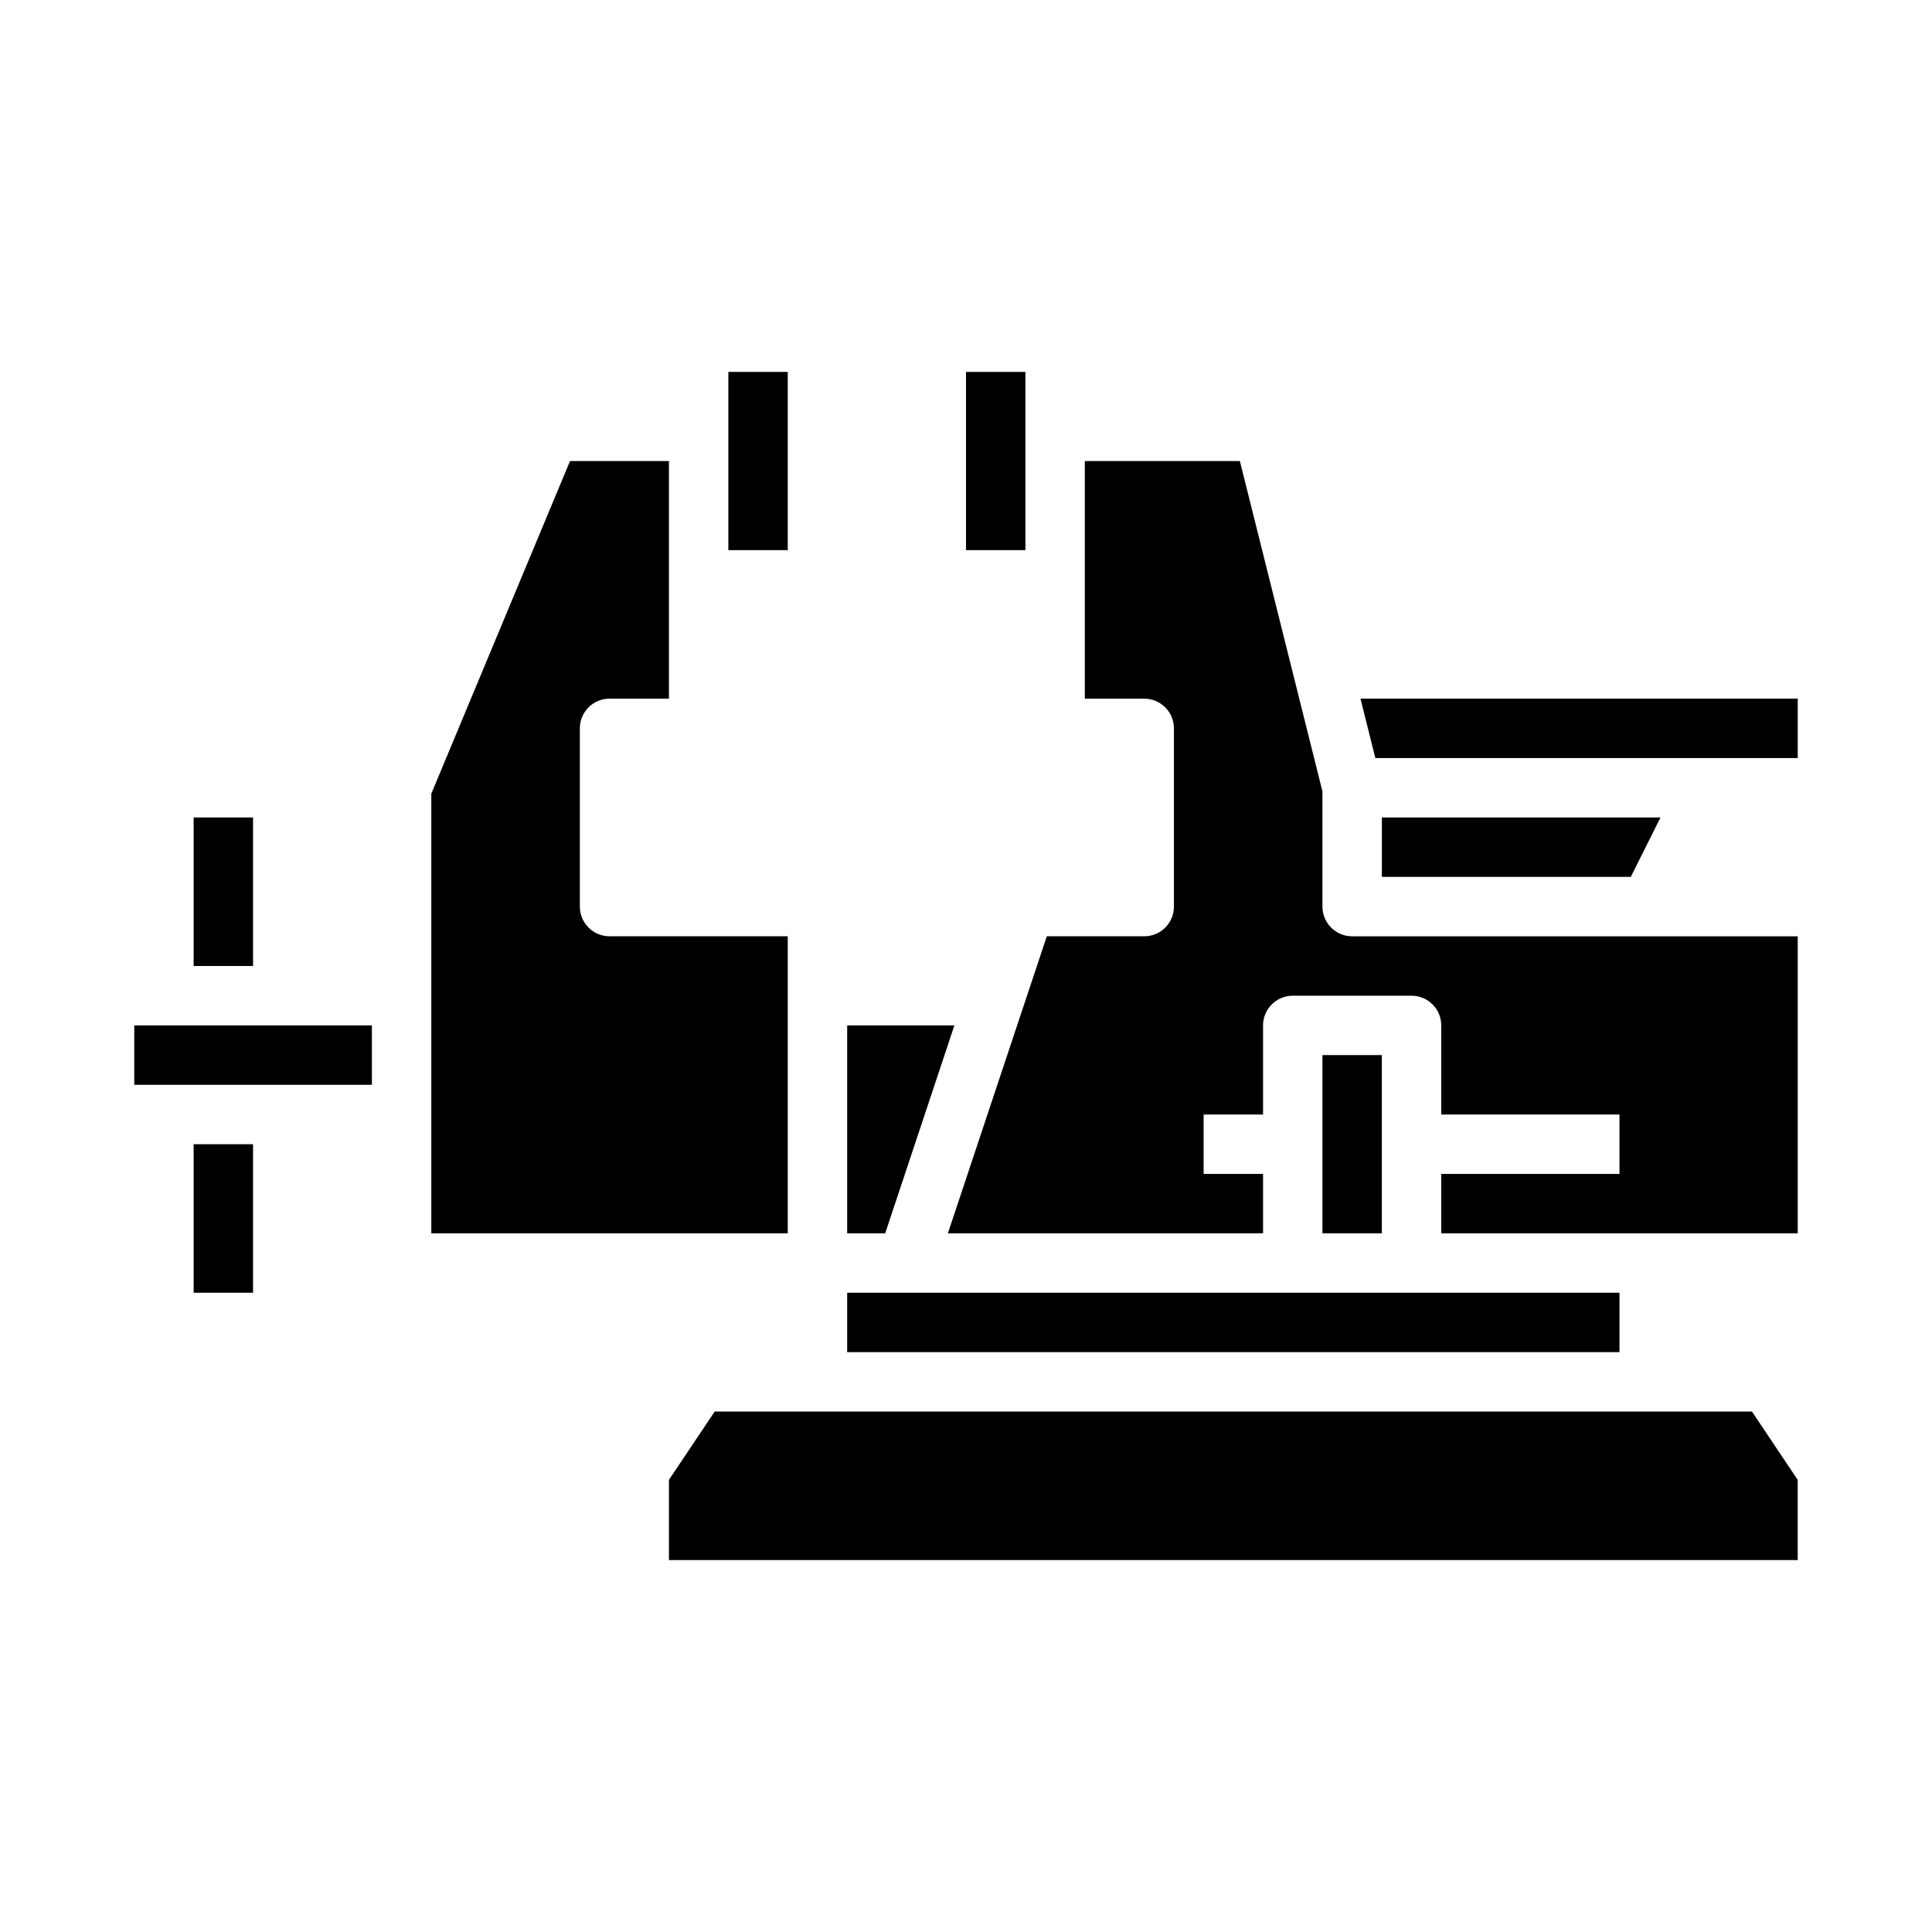
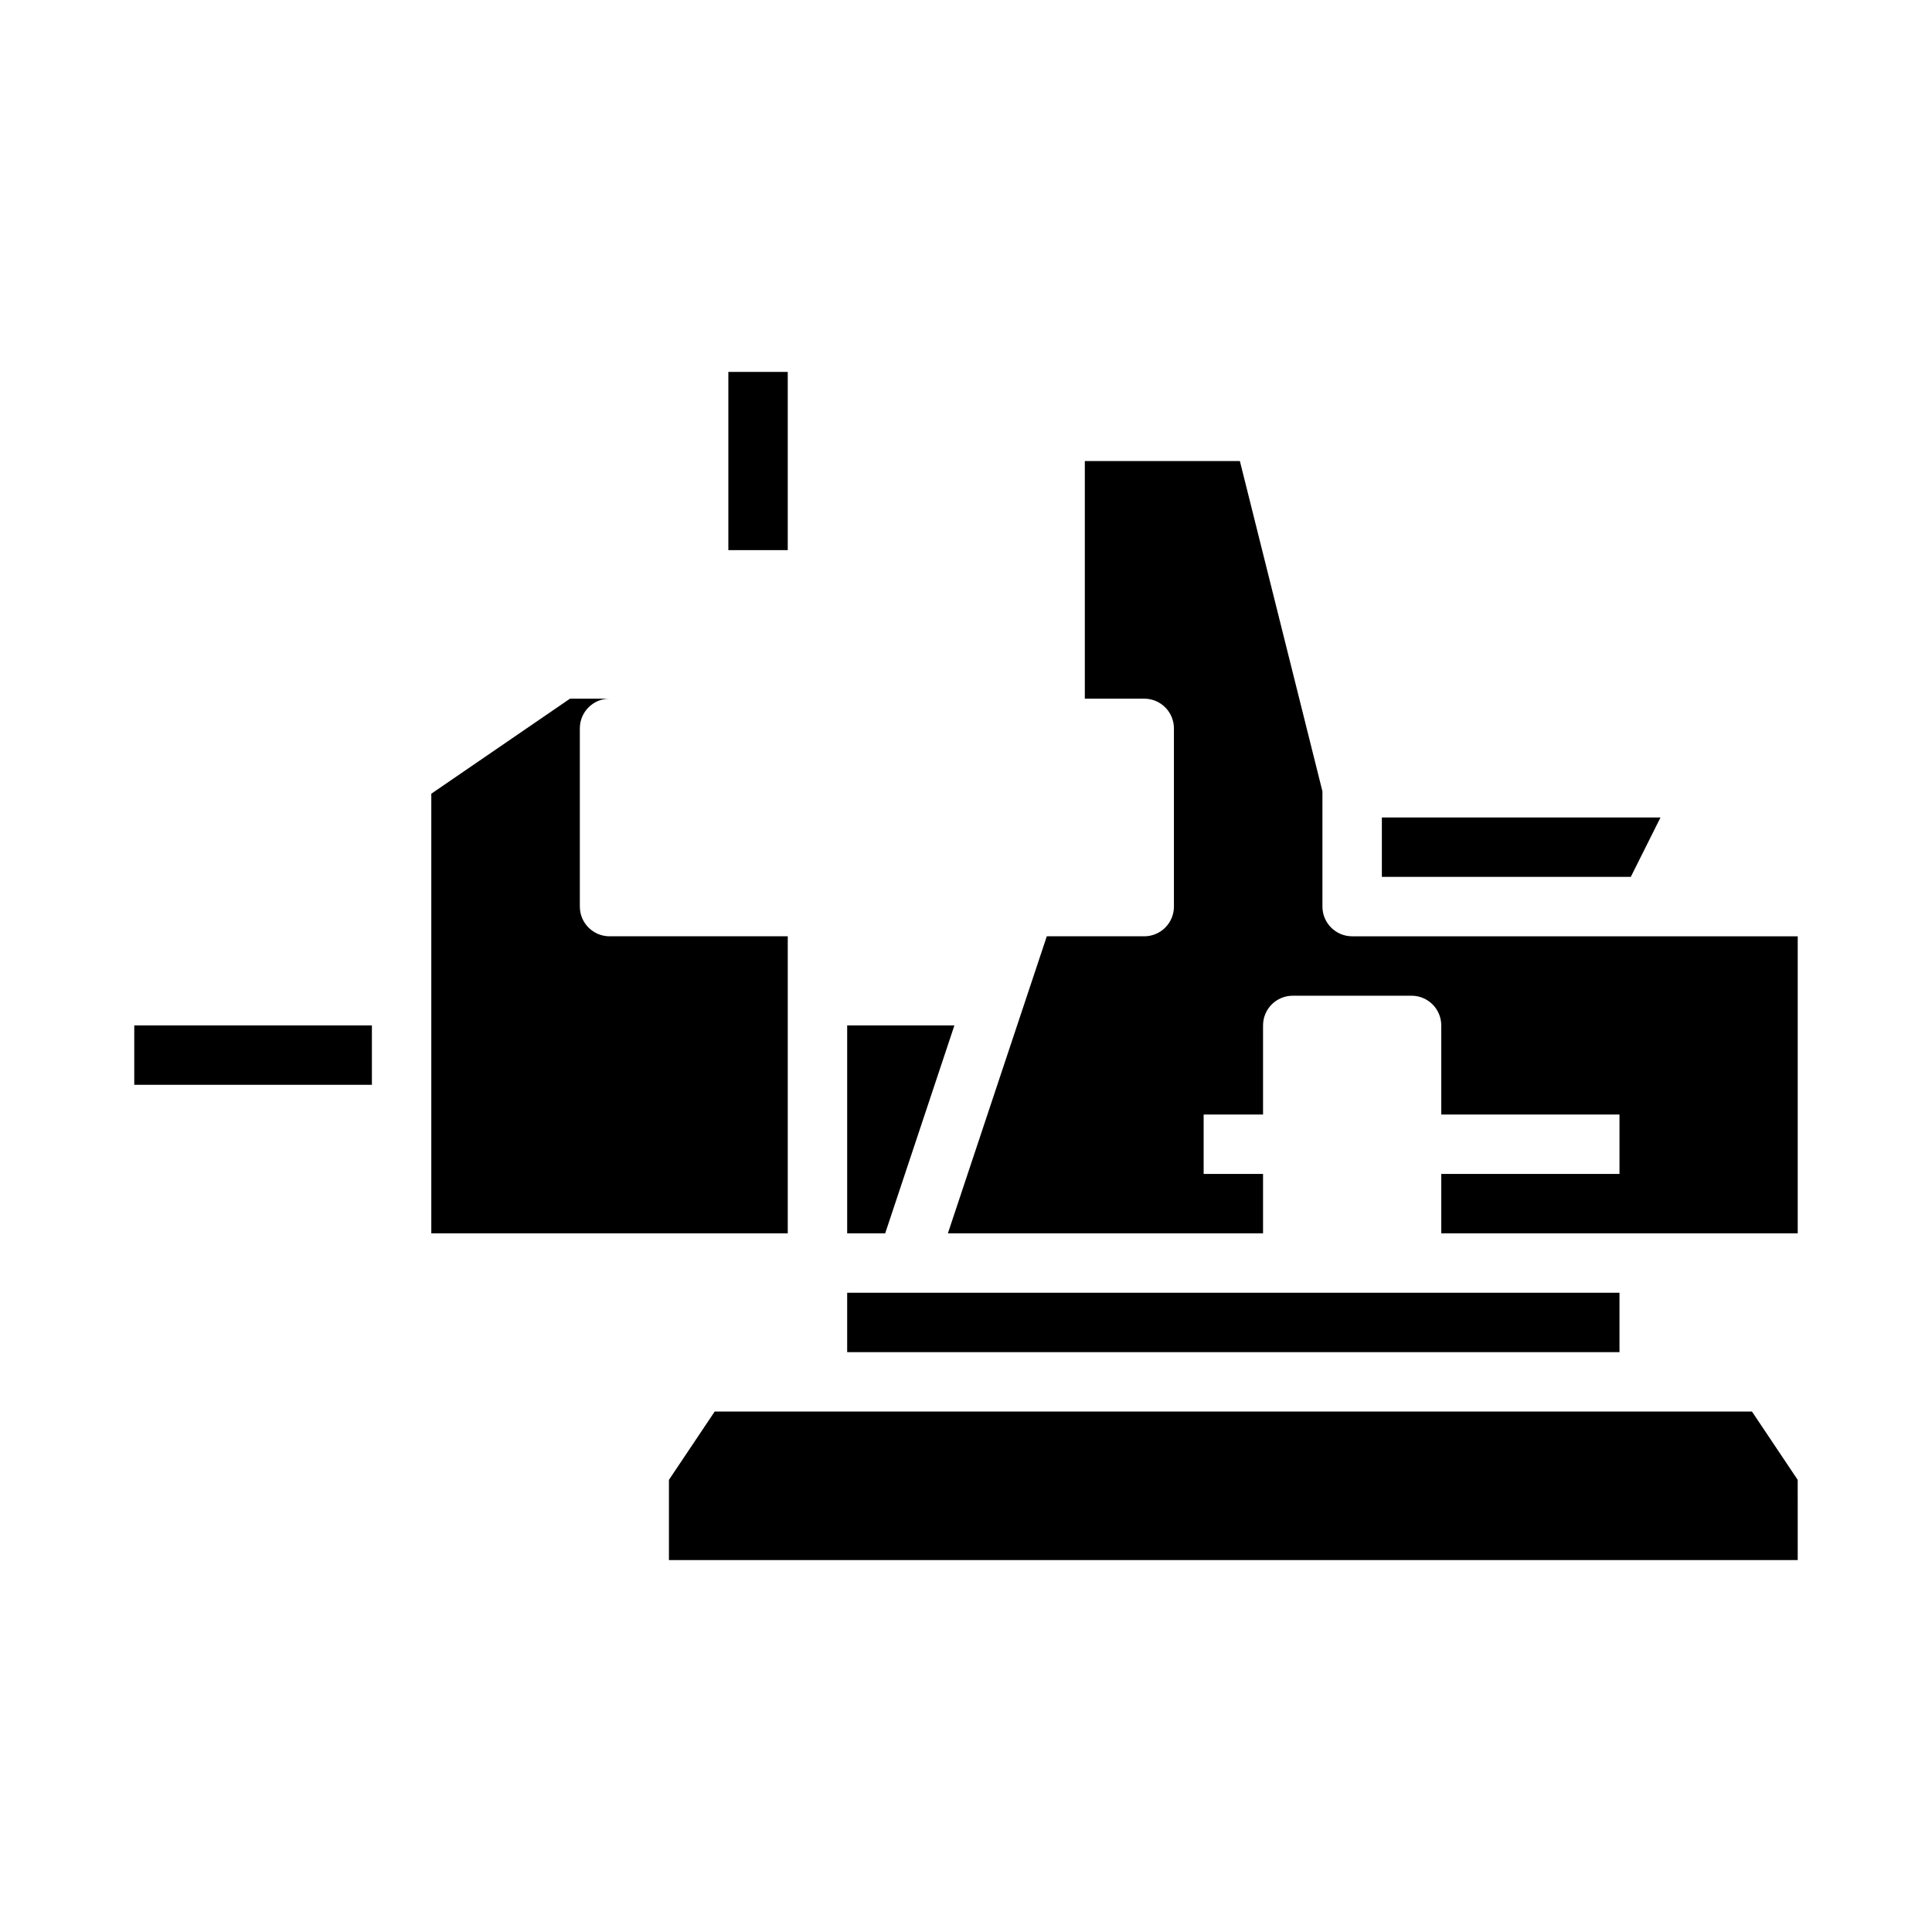
<svg xmlns="http://www.w3.org/2000/svg" fill="#000000" width="800px" height="800px" version="1.1" viewBox="144 144 512 512">
  <g>
    <path d="m368.51 415.74v55.105h10.074l18.344-55.105z" />
    <path d="m510.21 376.38h65.969l7.871-15.746h-73.84z" />
    <path d="m368.51 486.59h204.67v15.742h-204.67z" />
-     <path d="m508.48 344.89h111.94v-15.746h-115.88z" />
    <path d="m472.58 266.18h-41.09v62.977h15.742v-0.004c2.09 0 4.09 0.832 5.566 2.309 1.477 1.477 2.305 3.477 2.305 5.566v47.23c0 2.09-0.828 4.09-2.305 5.566-1.477 1.477-3.477 2.305-5.566 2.305h-25.82l-26.215 78.723h83.523v-15.746h-15.742v-15.742h15.742v-23.617c0-4.348 3.523-7.871 7.871-7.871h31.488c2.09 0 4.09 0.828 5.566 2.305 1.477 1.477 2.305 3.481 2.305 5.566v23.617h47.23v15.742h-47.23v15.742l94.465 0.004v-78.723h-118.08c-4.348 0-7.875-3.523-7.875-7.871v-30.543z" />
    <path d="m337.02 242.56h15.742v47.23h-15.742z" />
-     <path d="m400 242.56h15.742v47.23h-15.742z" />
-     <path d="m195.32 447.23h15.742v39.359h-15.742z" />
    <path d="m179.58 415.74h62.977v15.742h-62.977z" />
-     <path d="m494.46 423.61h15.742v47.23h-15.742z" />
-     <path d="m195.32 360.64h15.742v39.359h-15.742z" />
    <path d="m620.41 536.18-12.121-18.105h-274.89l-12.125 18.105v21.254h299.14z" />
-     <path d="m258.3 354.34v116.51h94.465v-78.723h-47.23c-4.348 0-7.871-3.523-7.871-7.871v-47.23c0-4.348 3.523-7.875 7.871-7.875h15.742v-62.973h-26.215z" />
+     <path d="m258.3 354.34v116.51h94.465v-78.723h-47.23c-4.348 0-7.871-3.523-7.871-7.871v-47.23c0-4.348 3.523-7.875 7.871-7.875h15.742h-26.215z" />
  </g>
</svg>